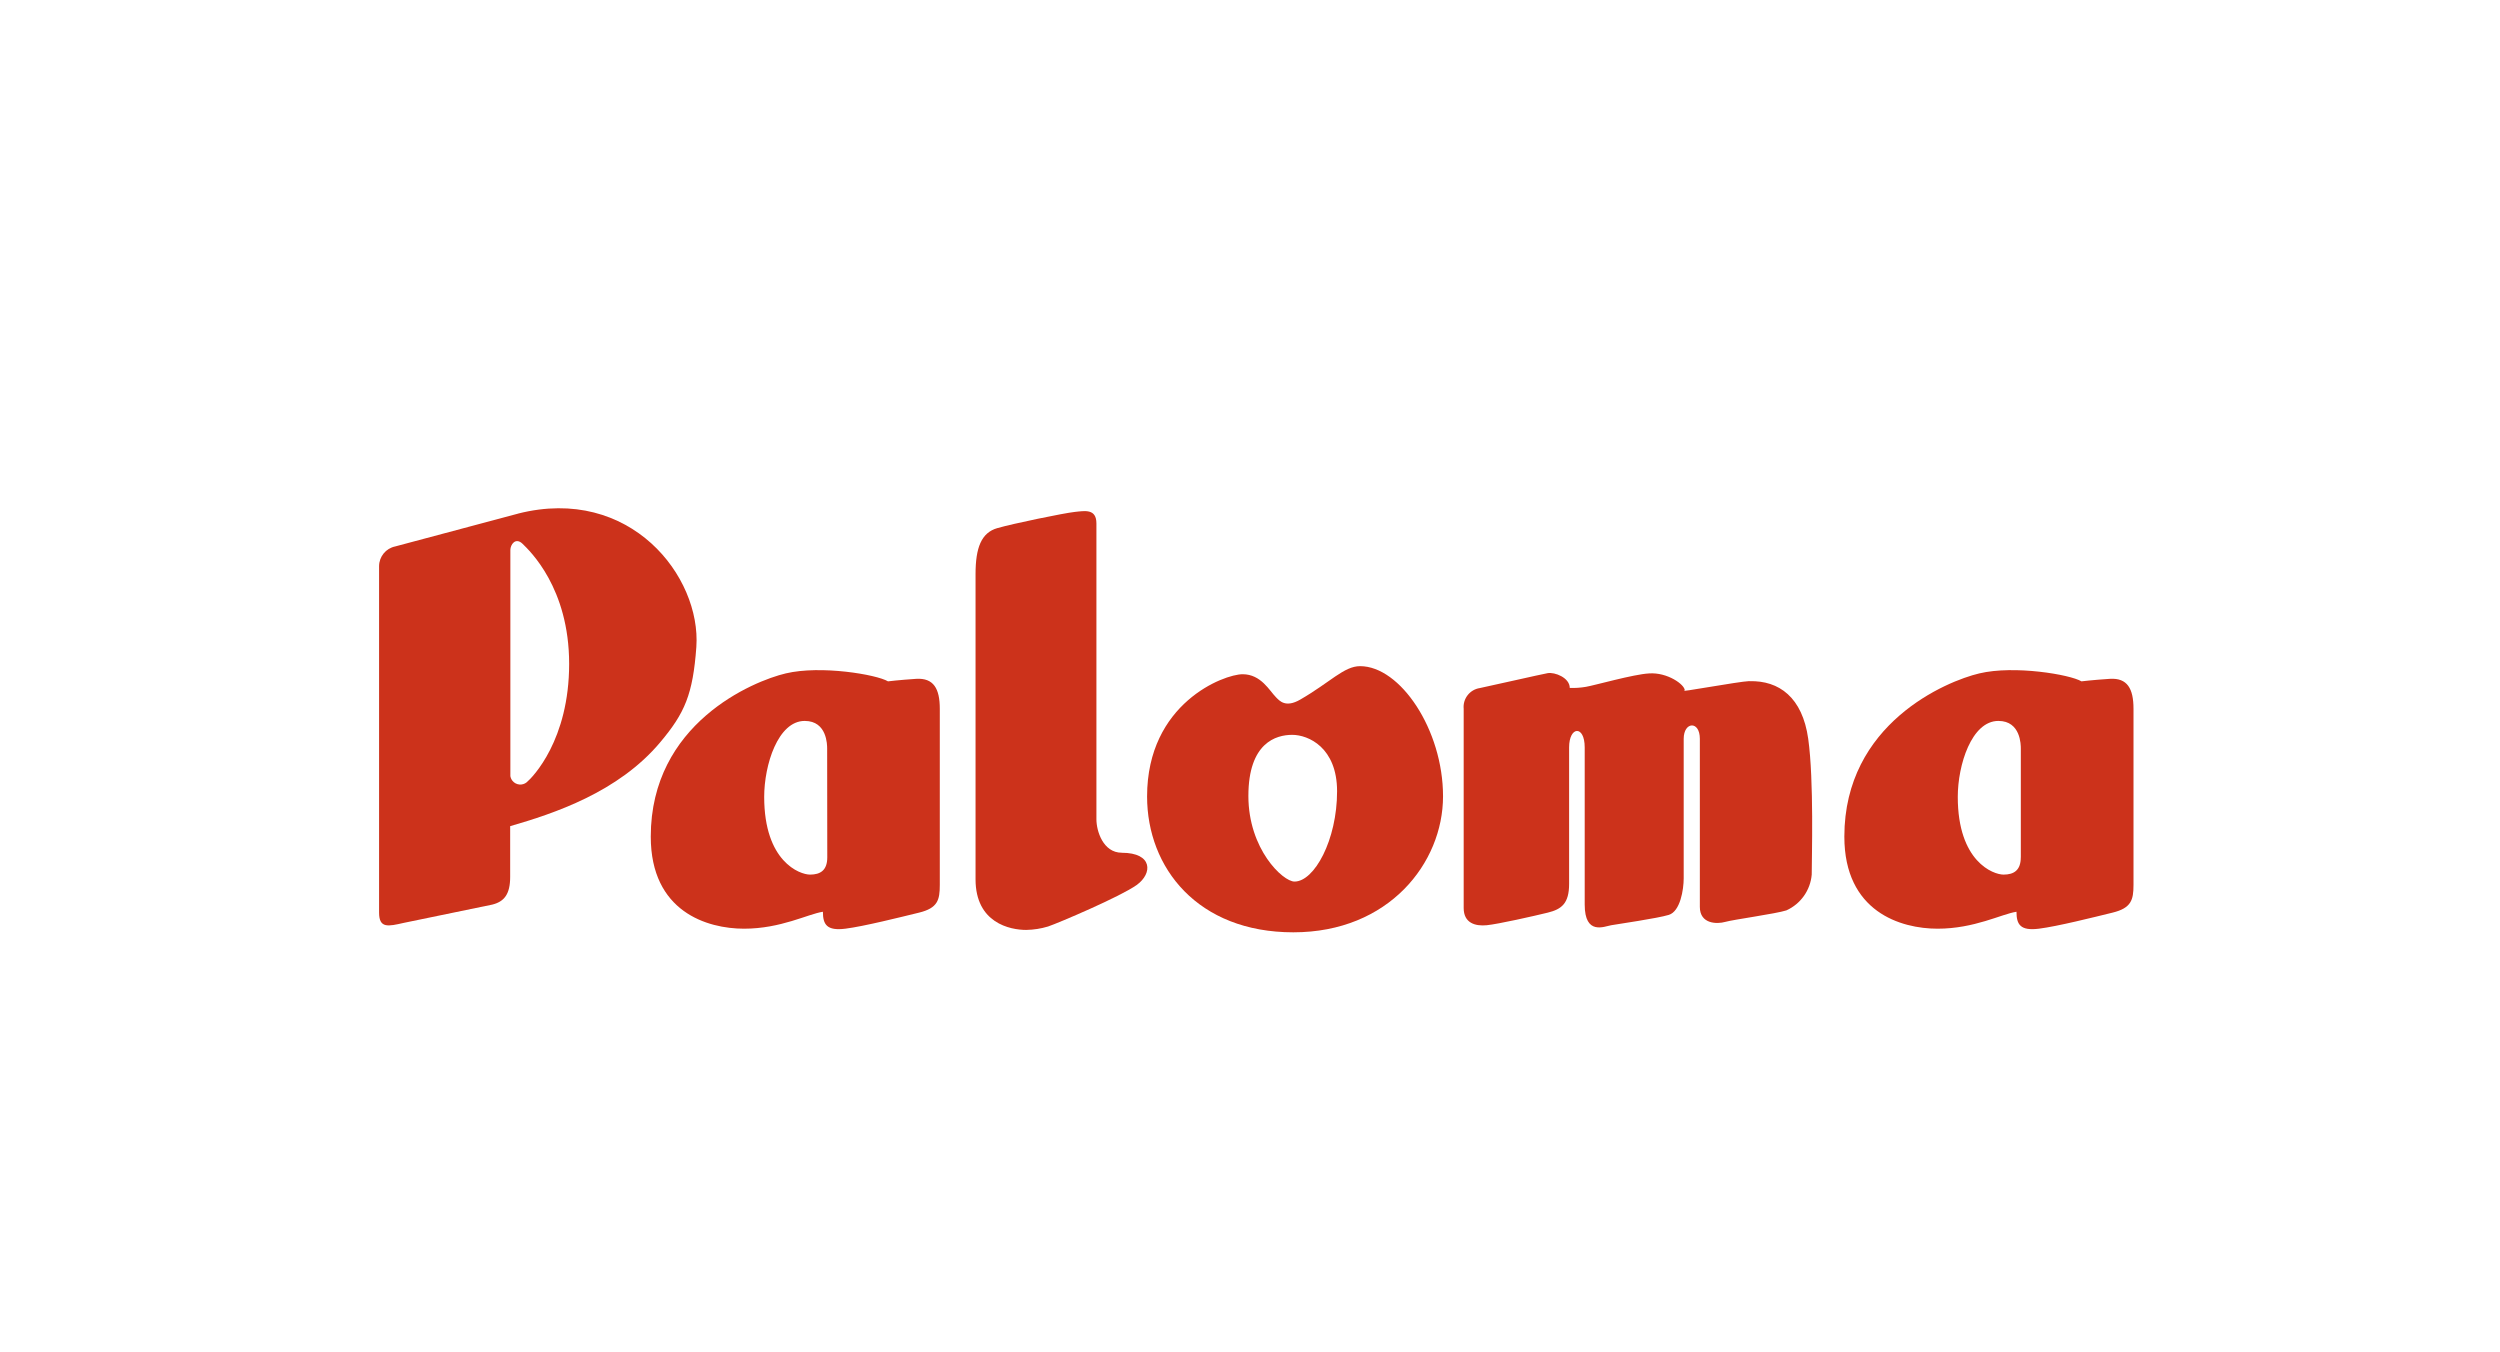
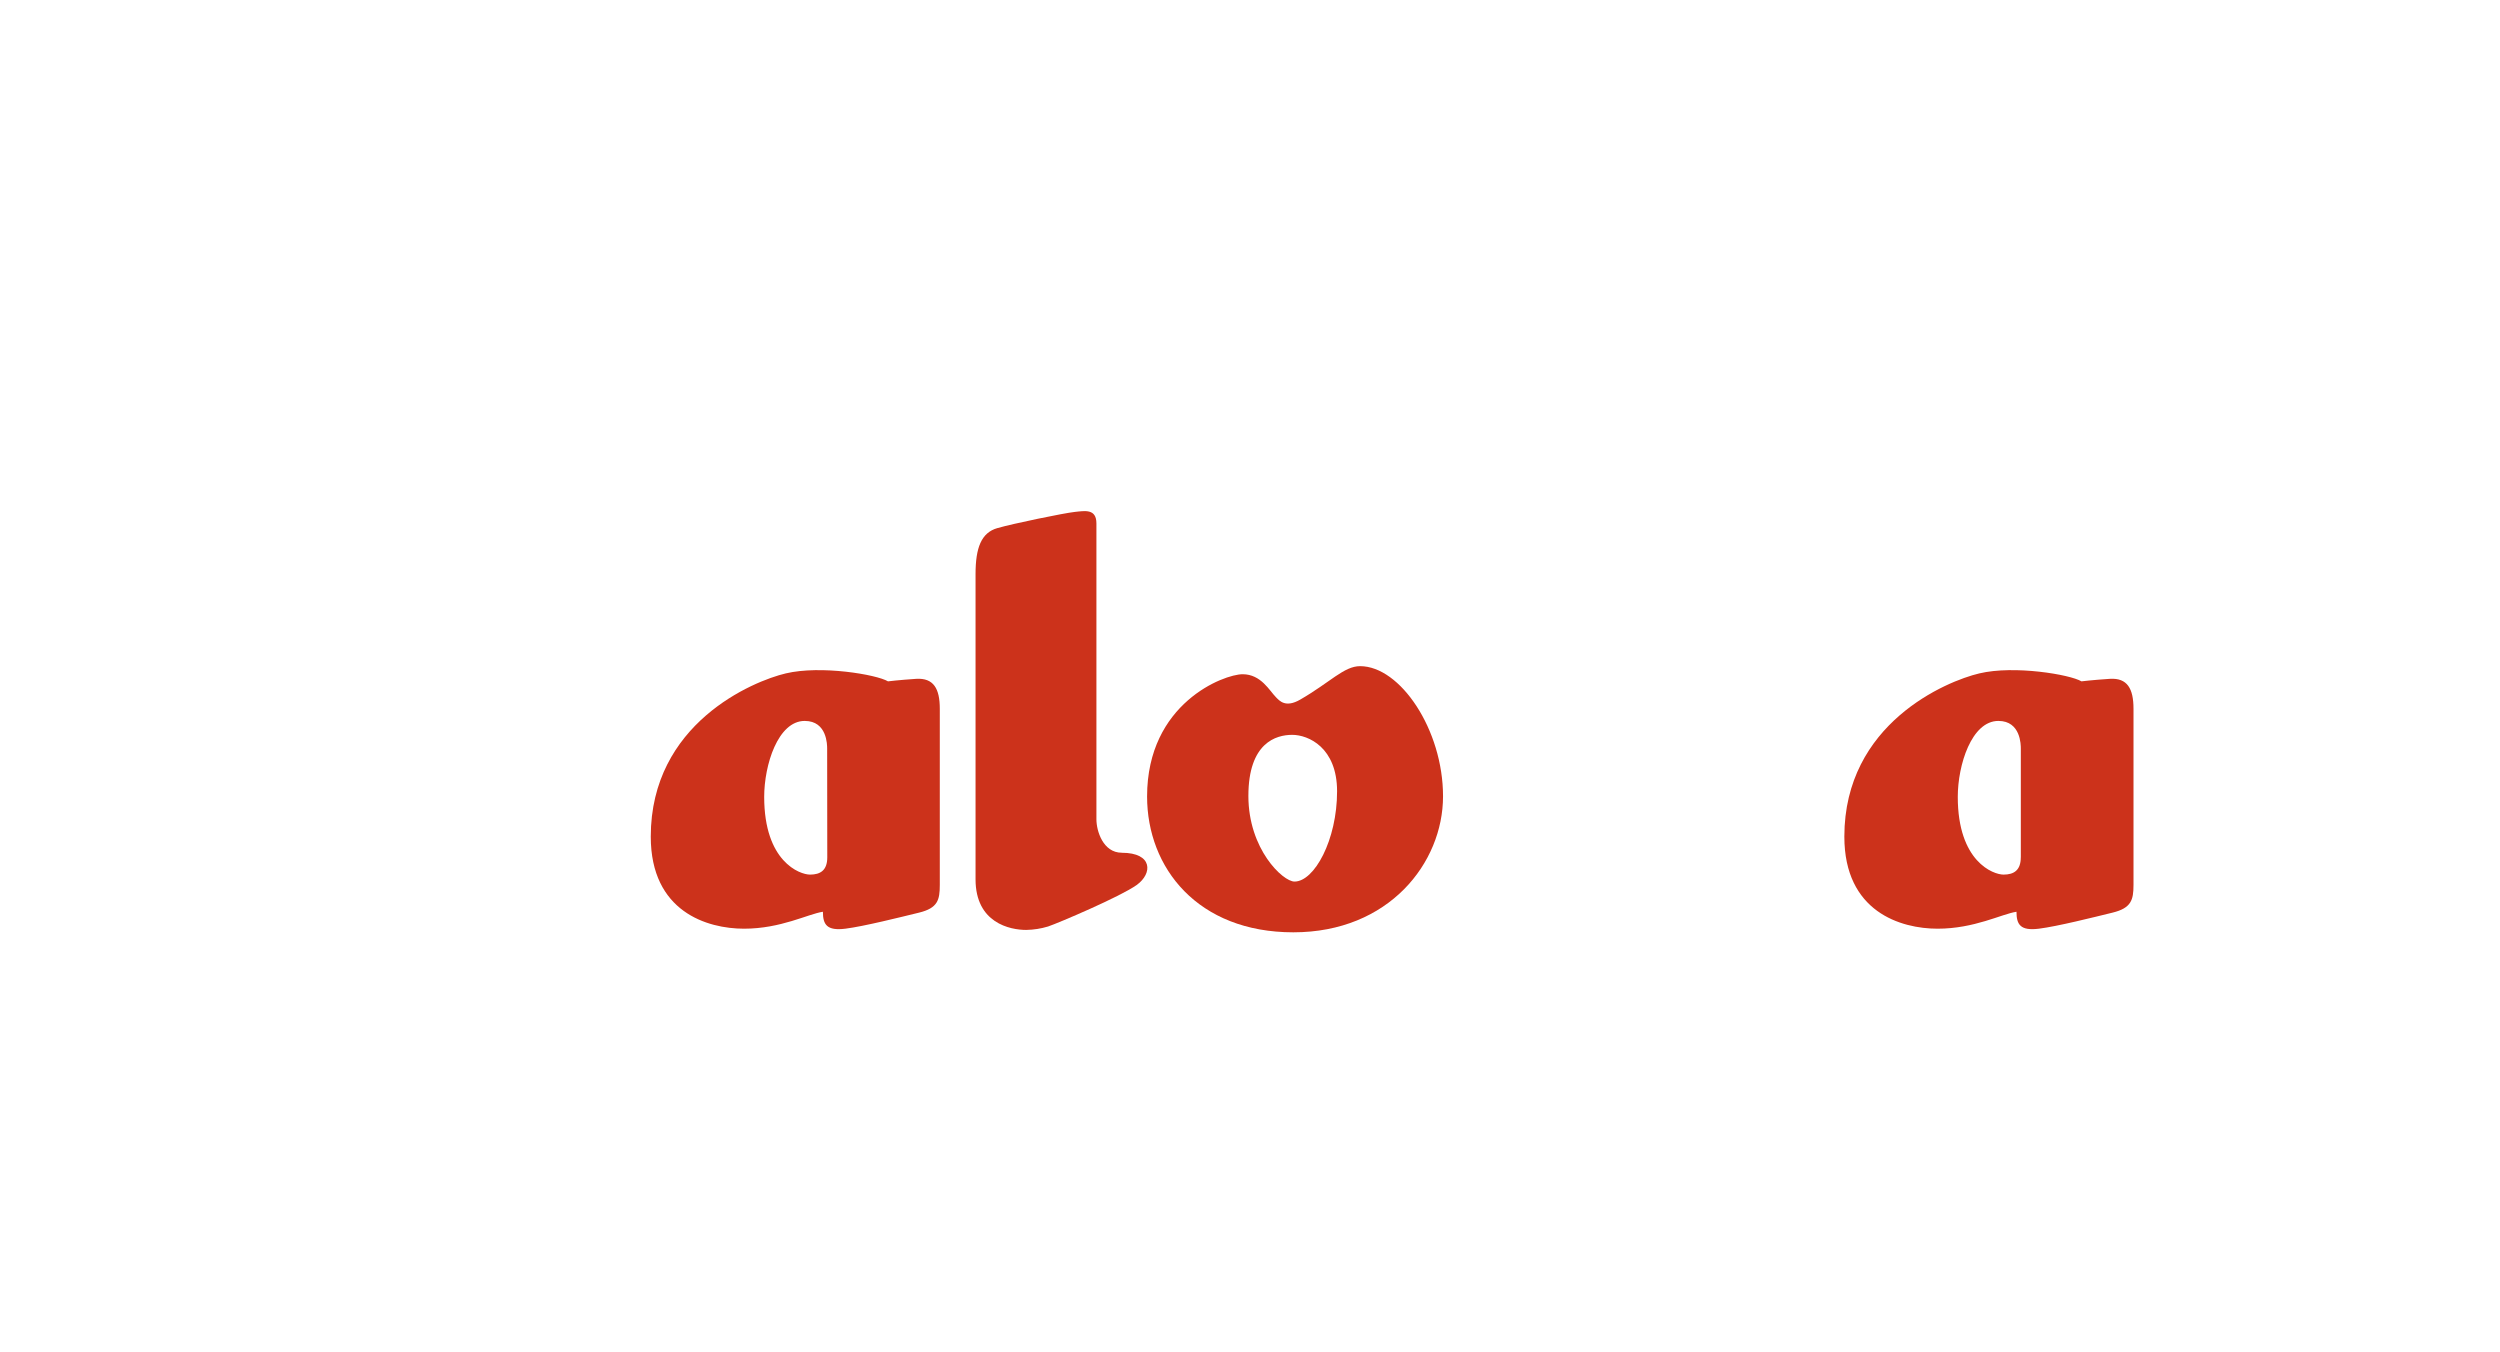
<svg xmlns="http://www.w3.org/2000/svg" id="_レイヤー_2" data-name="レイヤー 2" viewBox="0 0 628.57 340">
  <defs>
    <style>
      .cls-1 {
        fill: none;
      }

      .cls-2 {
        fill: #cc321b;
      }

      .cls-3 {
        clip-path: url(#clippath);
      }
    </style>
    <clipPath id="clippath">
      <rect class="cls-1" width="628.57" height="340" />
    </clipPath>
  </defs>
  <g id="_レイヤー_1-2" data-name="レイヤー 1">
    <g class="cls-3">
      <g id="_レイヤー_2-2" data-name="レイヤー 2">
        <g id="_レイヤー_1-2" data-name="レイヤー 1-2">
-           <path class="cls-2" d="M130.26,129.14l-30.89,8.25c-2.35.48-4.03,2.54-4.06,4.93v87.13c0,4.04,2.32,3.47,6.15,2.6l22.32-4.61c2.98-.74,4.49-2.6,4.49-6.95v-12.77c10.99-3.18,27.2-8.51,37.76-21.13,6.15-7.32,8.18-12,9.05-23.92,1.23-17.68-16.57-40.7-44.82-33.54M132.44,196.68c-1.08.89-2.68.74-3.57-.34-.29-.34-.47-.76-.55-1.2v-56.87c0-1.31,1.29-3.27,3.07-1.54,1.78,1.74,11.71,11.07,11.71,30.19s-9.16,28.51-10.67,29.76Z" />
          <path class="cls-2" d="M230.34,170.68c-4.33.29-7.07.63-7.07.63-2.89-1.72-16.91-4.09-25.7-2-8.24,1.94-33.95,12.59-33.95,41.04,0,18.89,14.19,23.15,23.45,23.15s16.06-3.69,19.83-4.26c0,3.24,1.01,4.84,5.64,4.26s13.83-2.89,18.54-4.04c4.7-1.15,5.21-3.18,5.21-6.96v-44.3c0-5.04-1.54-7.79-5.95-7.52M208,215.57c0,3.26-1.74,4.33-4.33,4.33s-11.53-3.24-11.53-19.54c0-8.04,3.46-19.1,10.19-19.1,5.64,0,5.64,6.07,5.64,6.95l.03,27.36Z" />
          <path class="cls-2" d="M530.44,170.68c-4.37.29-7.1.63-7.1.63-2.87-1.72-16.91-4.09-25.68-2-8.25,1.94-33.94,12.59-33.94,41.04,0,18.89,14.17,23.15,23.44,23.15s16.08-3.69,19.84-4.26c0,3.24,1,4.84,5.64,4.26s13.83-2.89,18.52-4.04,5.26-3.18,5.26-6.96v-44.3c0-5.04-1.54-7.79-5.93-7.52M508.08,215.57c0,3.26-1.75,4.33-4.33,4.33s-11.51-3.24-11.51-19.54c0-8.04,3.47-19.1,10.21-19.1,5.64,0,5.64,6.07,5.64,6.95v27.36Z" />
          <path class="cls-2" d="M282.05,214.4c-4.72,0-6.38-5.5-6.38-8.39v-74.39c0-3.77-2.89-3.18-5.5-2.9-2.61.28-15.37,2.9-19.4,4.06-4.03,1.15-5.49,4.92-5.49,11.57v76.73c0,10.99,8.67,12.73,12.73,12.73,1.87-.03,3.72-.32,5.5-.86,2.61-.88,18.24-7.53,22.29-10.44,4.04-2.9,4.06-8.1-3.75-8.1" />
          <path class="cls-2" d="M341.96,167.49c-4.04,0-7.52,4.07-15.05,8.41-3.7,2.14-5.21.29-6.07-.57-1.66-1.66-3.77-5.81-8.41-5.81s-24.02,7.25-24.02,30.74c0,17.95,12.74,34.15,36.77,34.15s37.64-17.46,37.64-34.2-10.76-32.72-20.86-32.72M325.47,221.65c-2.9,0-11.59-8.12-11.59-21.52s6.96-15.37,11.02-15.37,11.28,3.18,11.28,14.19c0,12.27-5.72,22.7-10.71,22.7Z" />
-           <path class="cls-2" d="M439.82,171.25c-2.6.08-18.69,3.07-16.22,2.34,0-1.46-4.37-4.61-9.01-4.27-3.92.22-13.66,3-15.85,3.37-1.34.23-2.7.32-4.06.28,0-2.6-3.81-4.03-5.55-3.72-1.74.31-14.11,3.14-17.06,3.75-2.52.38-4.31,2.67-4.06,5.21v50.09c0,3.77,2.89,4.61,5.78,4.33,2.89-.28,11.88-2.31,15.37-3.17,3.49-.86,5.36-2.32,5.36-7.24v-34.31c0-5.36,3.92-5.64,3.92,0v39.52c0,7.81,4.92,5.5,6.66,5.2,1.74-.31,11.59-1.72,14.48-2.6,2.89-.88,3.75-6.36,3.75-9.22v-35.06c0-4.33,4.06-4.61,4.06,0v42.27c0,4.35,4.35,4.35,6.38,3.77,2.03-.58,12.74-2.04,15.37-2.89,3.6-1.62,6.04-5.06,6.38-8.99,0-4.04.58-23.73-.88-34.15-1.46-10.42-7.32-14.69-14.77-14.49" />
        </g>
      </g>
    </g>
  </g>
</svg>